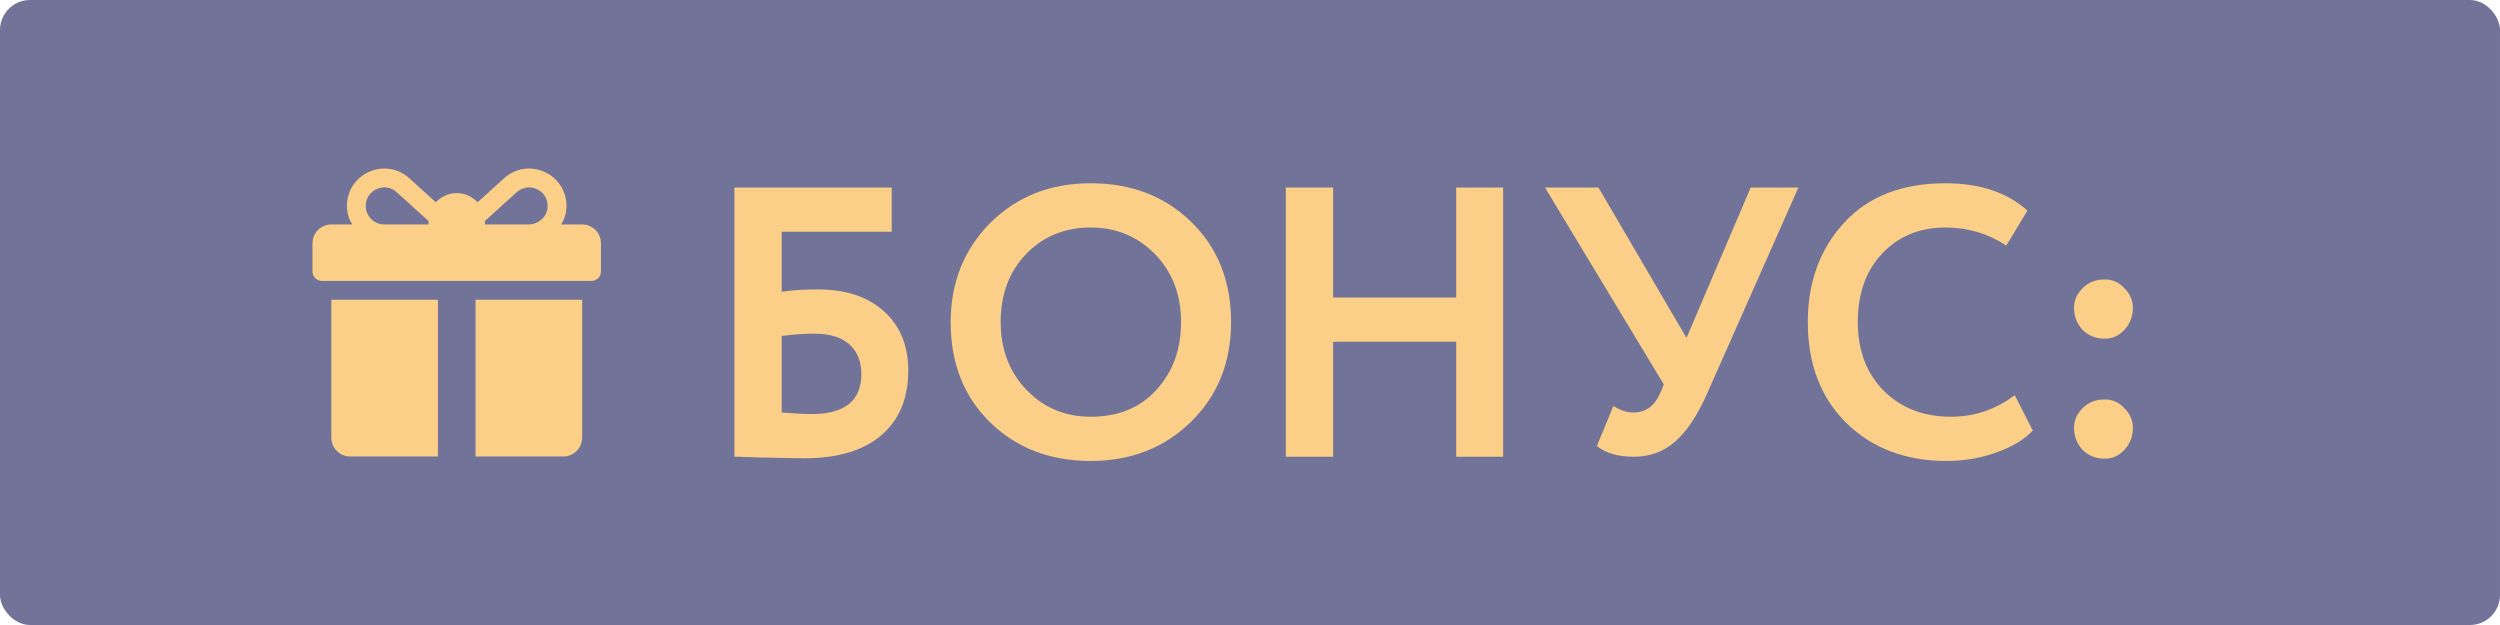
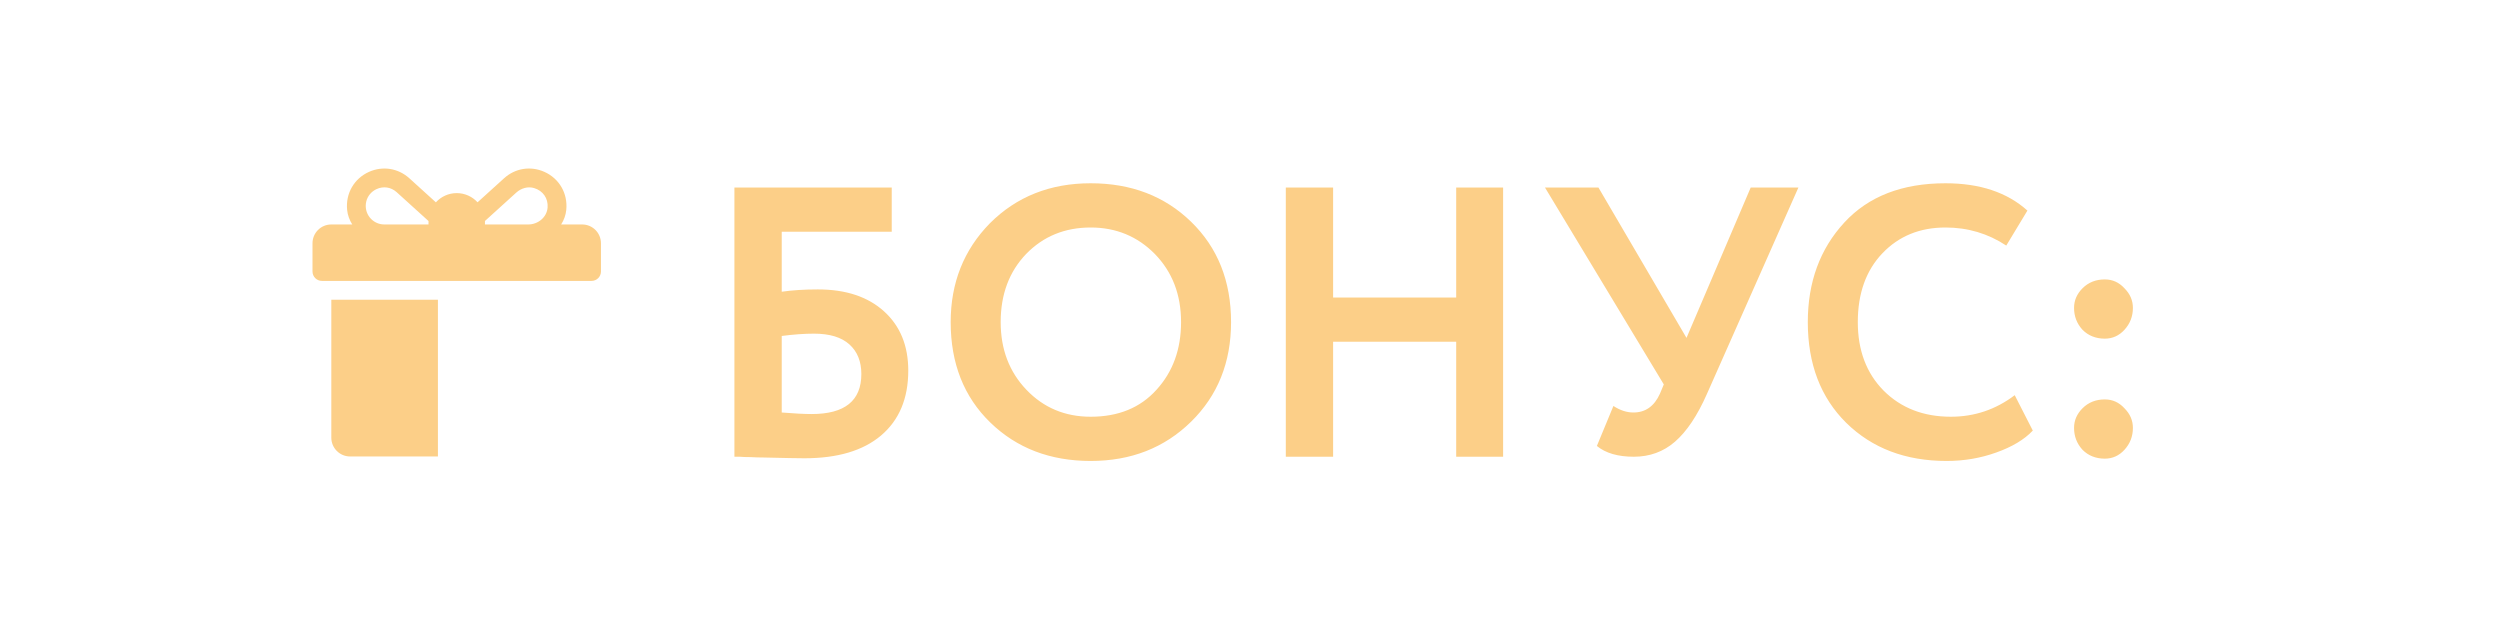
<svg xmlns="http://www.w3.org/2000/svg" width="416" height="104" viewBox="0 0 416 104" fill="none">
-   <rect width="416" height="104" rx="5" fill="#717498" />
  <path d="M122.208 76V31.2H148.384V38.56H130.08V48.544C131.829 48.288 133.835 48.16 136.096 48.16C140.747 48.16 144.416 49.376 147.104 51.808C149.792 54.24 151.136 57.525 151.136 61.664C151.136 66.315 149.621 69.92 146.592 72.48C143.605 74.997 139.36 76.256 133.856 76.256C132.832 76.256 130.571 76.213 127.072 76.128C126.389 76.128 125.664 76.107 124.896 76.064C124.128 76.064 123.531 76.043 123.104 76C122.72 76 122.421 76 122.208 76ZM135.456 55.52C133.835 55.52 132.043 55.648 130.08 55.904V68.64C132.171 68.811 133.835 68.896 135.072 68.896C140.576 68.896 143.328 66.677 143.328 62.24C143.328 60.149 142.667 58.507 141.344 57.312C140.021 56.117 138.059 55.52 135.456 55.52ZM158.193 53.6C158.193 47.072 160.369 41.589 164.72 37.152C169.158 32.715 174.747 30.496 181.489 30.496C188.23 30.496 193.798 32.629 198.193 36.896C202.63 41.205 204.849 46.773 204.849 53.6C204.849 60.299 202.63 65.824 198.193 70.176C193.755 74.528 188.187 76.704 181.489 76.704C174.747 76.704 169.179 74.571 164.785 70.304C160.39 66.037 158.193 60.469 158.193 53.6ZM166.513 53.6C166.513 58.123 167.942 61.877 170.801 64.864C173.659 67.851 177.222 69.344 181.489 69.344C186.097 69.344 189.745 67.851 192.433 64.864C195.163 61.877 196.529 58.123 196.529 53.6C196.529 49.035 195.078 45.259 192.177 42.272C189.275 39.328 185.713 37.856 181.489 37.856C177.179 37.856 173.595 39.328 170.737 42.272C167.921 45.216 166.513 48.992 166.513 53.6ZM250.118 76H242.31V56.864H221.83V76H213.958V31.2H221.83V49.504H242.31V31.2H250.118V76ZM291.321 31.2H299.257L284.025 65.568C282.446 69.152 280.675 71.797 278.713 73.504C276.793 75.168 274.51 76 271.865 76C269.219 76 267.171 75.403 265.72 74.208L268.473 67.552C269.582 68.277 270.691 68.64 271.801 68.64C273.806 68.64 275.278 67.595 276.217 65.504L276.857 63.968L257.081 31.2H265.977L280.633 56.224L291.321 31.2ZM335.25 65.76L338.258 71.648C336.85 73.141 334.823 74.357 332.178 75.296C329.575 76.235 326.823 76.704 323.922 76.704C317.095 76.704 311.527 74.592 307.218 70.368C302.951 66.144 300.818 60.555 300.818 53.6C300.818 46.944 302.844 41.419 306.898 37.024C310.908 32.672 316.519 30.496 323.73 30.496C329.447 30.496 333.991 32.011 337.362 35.04L333.842 40.864C330.812 38.859 327.442 37.856 323.73 37.856C319.463 37.856 315.964 39.285 313.234 42.144C310.503 45.003 309.138 48.821 309.138 53.6C309.138 58.293 310.567 62.091 313.426 64.992C316.327 67.893 320.06 69.344 324.626 69.344C328.551 69.344 332.092 68.149 335.25 65.76ZM345.123 51.232C345.123 49.995 345.592 48.907 346.531 47.968C347.512 46.987 348.75 46.496 350.243 46.496C351.523 46.496 352.611 46.987 353.507 47.968C354.446 48.907 354.915 49.995 354.915 51.232C354.915 52.64 354.446 53.856 353.507 54.88C352.611 55.861 351.523 56.352 350.243 56.352C348.75 56.352 347.512 55.861 346.531 54.88C345.592 53.856 345.123 52.64 345.123 51.232ZM345.123 71.2C345.123 69.963 345.592 68.875 346.531 67.936C347.512 66.955 348.75 66.464 350.243 66.464C351.523 66.464 352.611 66.955 353.507 67.936C354.446 68.875 354.915 69.963 354.915 71.2C354.915 72.608 354.446 73.824 353.507 74.848C352.611 75.829 351.523 76.32 350.243 76.32C348.75 76.32 347.512 75.829 346.531 74.848C345.592 73.824 345.123 72.608 345.123 71.2Z" fill="#FCCF88" />
  <g clip-path="url(#clip0_21_443)">
    <path d="M96.87 37.35H93.376C93.837 36.621 94.141 35.802 94.227 34.936C94.504 32.169 93.047 29.689 90.566 28.589C88.285 27.578 85.722 27.991 83.877 29.665L79.465 33.663C78.606 32.724 77.371 32.133 76 32.133C74.627 32.133 73.39 32.725 72.53 33.668L68.113 29.664C66.264 27.991 63.702 27.579 61.423 28.589C58.943 29.689 57.485 32.171 57.763 34.938C57.85 35.803 58.154 36.621 58.614 37.35H55.13C53.401 37.35 52 38.752 52 40.481V45.176C52 46.041 52.701 46.742 53.565 46.742H98.435C99.299 46.742 100 46.041 100 45.176V40.481C100 38.752 98.599 37.35 96.87 37.35ZM71.304 36.829V37.35H63.941C61.995 37.35 60.464 35.537 60.95 33.511C61.164 32.619 61.808 31.859 62.641 31.474C63.785 30.945 65.051 31.115 66.012 31.984L71.306 36.782C71.305 36.798 71.304 36.813 71.304 36.829ZM91.121 34.521C91.005 36.148 89.535 37.35 87.904 37.35H80.696V36.829C80.696 36.81 80.695 36.792 80.694 36.773C81.894 35.686 84.495 33.328 85.906 32.049C86.708 31.323 87.83 30.983 88.868 31.293C90.356 31.737 91.23 33.002 91.121 34.521Z" fill="#FCCF88" />
    <path d="M55.131 49.871V72.828C55.131 74.557 56.532 75.958 58.261 75.958H72.87V49.871H55.131Z" fill="#FCCF88" />
-     <path d="M79.131 49.871V75.958H93.74C95.469 75.958 96.87 74.557 96.87 72.828V49.871H79.131Z" fill="#FCCF88" />
  </g>
  <defs>
    <clipPath id="clip0_21_443">
      <rect width="12" height="12" fill="white" transform="translate(52 28) scale(4)" />
    </clipPath>
  </defs>
</svg>